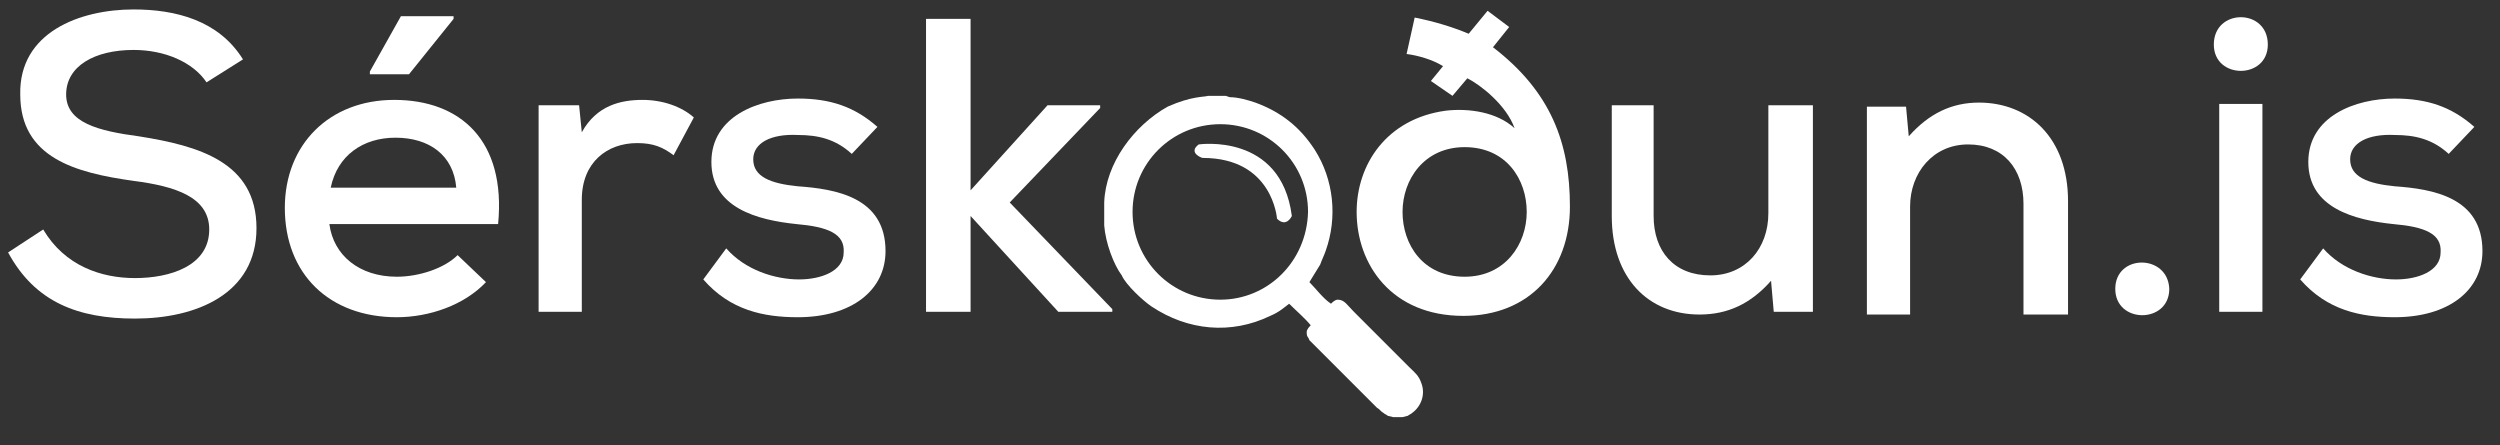
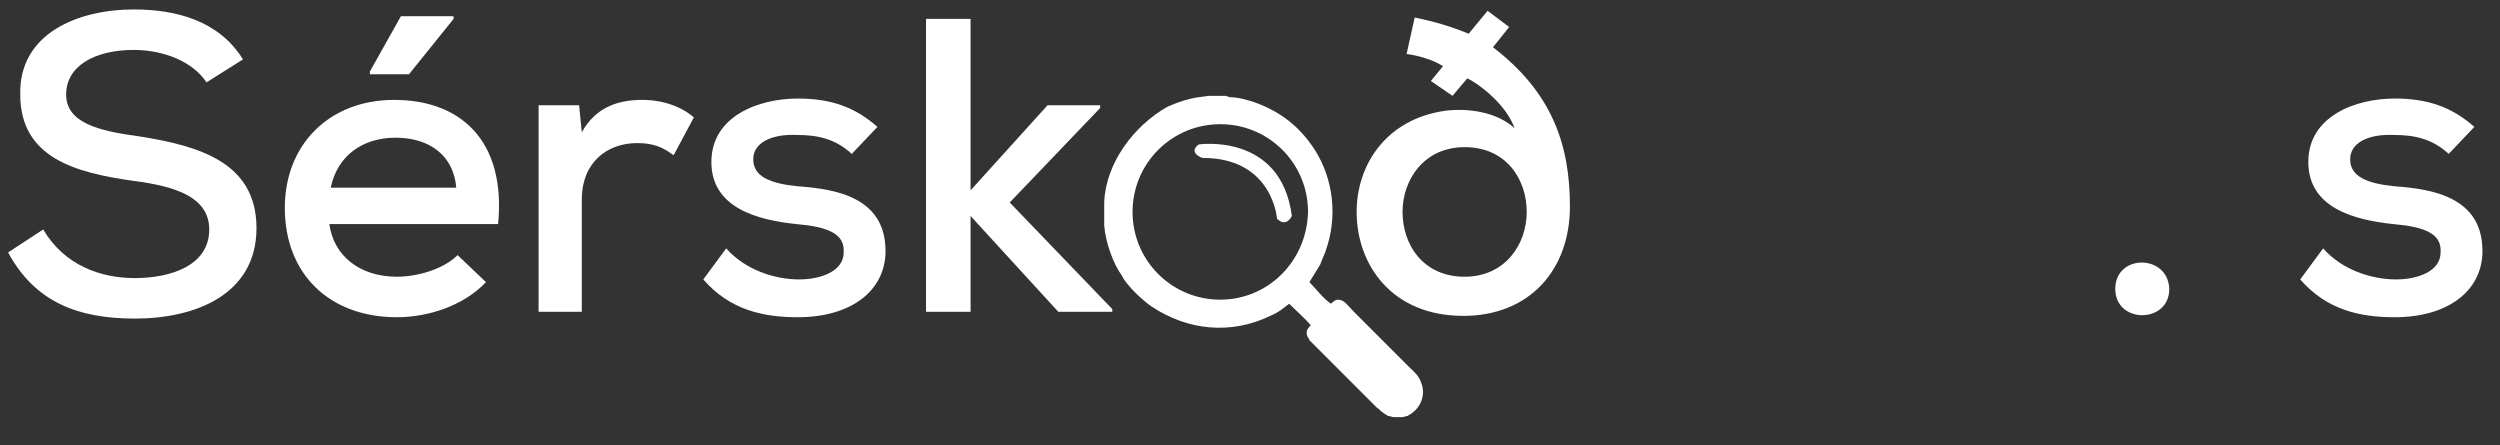
<svg xmlns="http://www.w3.org/2000/svg" version="1.1" id="Layer_1" x="0px" y="0px" viewBox="0 0 185.2 33" style="enable-background:new 0 0 185.2 33;" xml:space="preserve">
  <rect x="0" y="0" width="185.2" height="33" fill="#333333" stroke="none" />
  <style type="text/css">
	.st0{fill-rule:evenodd;clip-rule:evenodd;fill:#FFFFFF;}
</style>
  <g>
    <path class="st0" d="M18,4.4c-1.8-2.9-5-3.7-8.1-3.7C5.9,0.7,1.4,2.4,1.5,7c0,4.7,4.1,5.8,8.4,6.4c3.1,0.4,5.6,1.2,5.6,3.6   c0,2.7-2.9,3.6-5.5,3.6c-2.5,0-5.2-0.9-6.8-3.6l-2.6,1.7c2,3.7,5.2,4.9,9.4,4.9c4.5,0,9-1.8,9-6.7c0-4.9-4.3-6.1-8.7-6.8   C7.3,9.7,4.9,9.1,4.9,7c0-2.1,2.1-3.3,5-3.3c2.3,0,4.4,0.9,5.4,2.4L18,4.4z" />
    <path class="st0" d="M36.9,16.6H24.4c0.3,2.3,2.2,3.9,5,3.9c1.6,0,3.5-0.6,4.5-1.6l2.1,2c-1.6,1.7-4.2,2.6-6.6,2.6   c-5,0-8.3-3.2-8.3-8.1c0-4.7,3.3-8,8.1-8C34.1,7.4,37.5,10.4,36.9,16.6L36.9,16.6z M24.5,13.9h9.3c-0.2-2.4-2-3.7-4.5-3.7   C26.9,10.2,25,11.5,24.5,13.9L24.5,13.9z M33.6,1.2h-3.9l-2.3,4.1v0.2h2.9l3.3-4.1V1.2z" />
    <path class="st0" d="M39.9,7.8v15.3h3.2v-8.3c0-2.8,1.9-4.2,4.1-4.2c1.2,0,1.9,0.3,2.7,0.9l1.5-2.8c-0.9-0.8-2.3-1.3-3.8-1.3   c-1.6,0-3.4,0.4-4.5,2.4l-0.2-2H39.9z" />
    <path class="st0" d="M65,9.4c-1.7-1.5-3.5-2.1-5.9-2.1c-2.9,0-6.4,1.3-6.4,4.7c0,3.4,3.4,4.3,6.3,4.6c2.3,0.2,3.6,0.7,3.5,2.1   c0,1.4-1.7,2-3.3,2c-1.8,0-4-0.7-5.4-2.3l-1.7,2.3c2,2.3,4.5,2.8,7,2.8c4,0,6.5-2,6.5-4.9c0-4-3.7-4.6-6.5-4.8   c-2-0.2-3.3-0.7-3.3-2c0-1.2,1.3-1.9,3.3-1.8c1.5,0,2.8,0.3,4,1.4L65,9.4z" />
    <polygon class="st0" points="68.6,1.4 68.6,23.1 71.9,23.1 71.9,16 78.4,23.1 82.4,23.1 82.4,22.9 74.8,15 81.5,8 81.5,7.8    77.6,7.8 71.9,14.1 71.9,1.4  " />
    <path class="st0" d="M108.5,20.5c-3.1,0-4.6-2.4-4.6-4.8c0-2.4,1.6-4.8,4.6-4.8c3.1,0,4.6,2.4,4.6,4.8   C113.1,18.1,111.5,20.5,108.5,20.5L108.5,20.5z M107.1,8.2c-4.4,0.6-6.6,4-6.6,7.5c0,3.9,2.6,7.7,7.9,7.7c4.9,0,7.9-3.4,7.9-8.1   c0-4.7-1.4-8.5-5.7-11.8l1.2-1.5l-1.6-1.2l-1.4,1.7c-1.2-0.5-2.5-0.9-4-1.2L104.2,4c0.8,0.1,1.9,0.4,2.7,0.9L106,6l1.6,1.1l1.1-1.3   c1,0.5,2.9,2,3.5,3.7C110.9,8.3,108.8,8,107.1,8.2z" />
-     <path class="st0" d="M119.4,7.8V16c0,4.6,2.7,7.3,6.5,7.3c2.1,0,3.8-0.8,5.3-2.5l0.2,2.3h2.9V7.8H131v8c0,2.6-1.7,4.6-4.3,4.6   c-2.7,0-4.2-1.8-4.2-4.4V7.8H119.4z" />
-     <path class="st0" d="M153.2,23.1v-8.2c0-4.7-2.9-7.3-6.6-7.3c-2,0-3.7,0.8-5.2,2.5l-0.2-2.2h-2.9v15.4h3.2v-8   c0-2.5,1.7-4.6,4.3-4.6c2.6,0,4.1,1.8,4.1,4.4v8.2H153.2z" />
    <path class="st0" d="M156.7,21.4c0,2.6,4,2.6,4,0C160.6,18.8,156.7,18.8,156.7,21.4z" />
-     <path class="st0" d="M167.6,7.7v15.4h-3.2V7.7H167.6L167.6,7.7z M164,3.3c0,2.6,4,2.6,4,0C168,0.6,164,0.6,164,3.3z" />
    <path class="st0" d="M183.3,9.4c-1.7-1.5-3.5-2.1-5.9-2.1c-2.9,0-6.4,1.3-6.4,4.7c0,3.4,3.4,4.3,6.3,4.6c2.3,0.2,3.6,0.7,3.5,2.1   c0,1.4-1.7,2-3.3,2c-1.8,0-4-0.7-5.4-2.3l-1.7,2.3c2,2.3,4.5,2.8,7,2.8c4,0,6.5-2,6.5-4.9c0-4-3.7-4.6-6.5-4.8   c-2-0.2-3.3-0.7-3.3-2c0-1.2,1.3-1.9,3.3-1.8c1.5,0,2.8,0.3,4,1.4L183.3,9.4z" />
    <path class="st0" d="M81.8,15l0,0.6l0,0.7l0,0.4c0.1,1.3,0.7,2.9,1.3,3.7c0.3,0.7,1.6,1.9,2.2,2.3c2.7,1.8,5.9,2.1,8.8,0.7   c0.7-0.3,1-0.6,1.4-0.9c0.5,0.5,1.2,1.1,1.6,1.6c-0.1,0.1-0.3,0.3-0.3,0.5c0,0.4,0.1,0.3,0.2,0.6l5,5c0.2,0.1,0.3,0.3,0.5,0.4   c0.1,0.1,0.2,0.1,0.3,0.2l0.4,0.1h0.7c0,0,0,0,0,0l0.4-0.1c0.1-0.1,0.2-0.1,0.3-0.2c0.7-0.5,1-1.4,0.7-2.2   c-0.2-0.6-0.5-0.8-0.9-1.2l-4.1-4.1c-0.5-0.5-0.7-0.9-1.2-0.9c-0.2,0-0.4,0.2-0.5,0.3c-0.6-0.4-1.1-1.1-1.6-1.6l0.8-1.3   c0.1-0.3,0.3-0.7,0.4-1c0.9-2.5,0.6-5.3-0.8-7.5c-1.1-1.7-2.5-2.8-4.4-3.5c-0.6-0.2-1.3-0.4-1.9-0.4l-0.3-0.1h-1.3   c-0.3,0.1-1.2,0-3,0.8C84,9.3,81.9,12.1,81.8,15L81.8,15z M90.4,22.2c-3.6,0-6.5-2.9-6.5-6.5c0-3.6,2.9-6.5,6.5-6.5   c3.6,0,6.5,2.9,6.5,6.5C96.8,19.4,93.9,22.2,90.4,22.2z" />
    <path class="st0" d="M88.8,10.7c0,0,6.1-0.9,6.9,5.3c0,0-0.4,0.9-1.1,0.2c0,0-0.3-4.5-5.5-4.5C89,11.7,88,11.3,88.8,10.7z" />
  </g>
</svg>